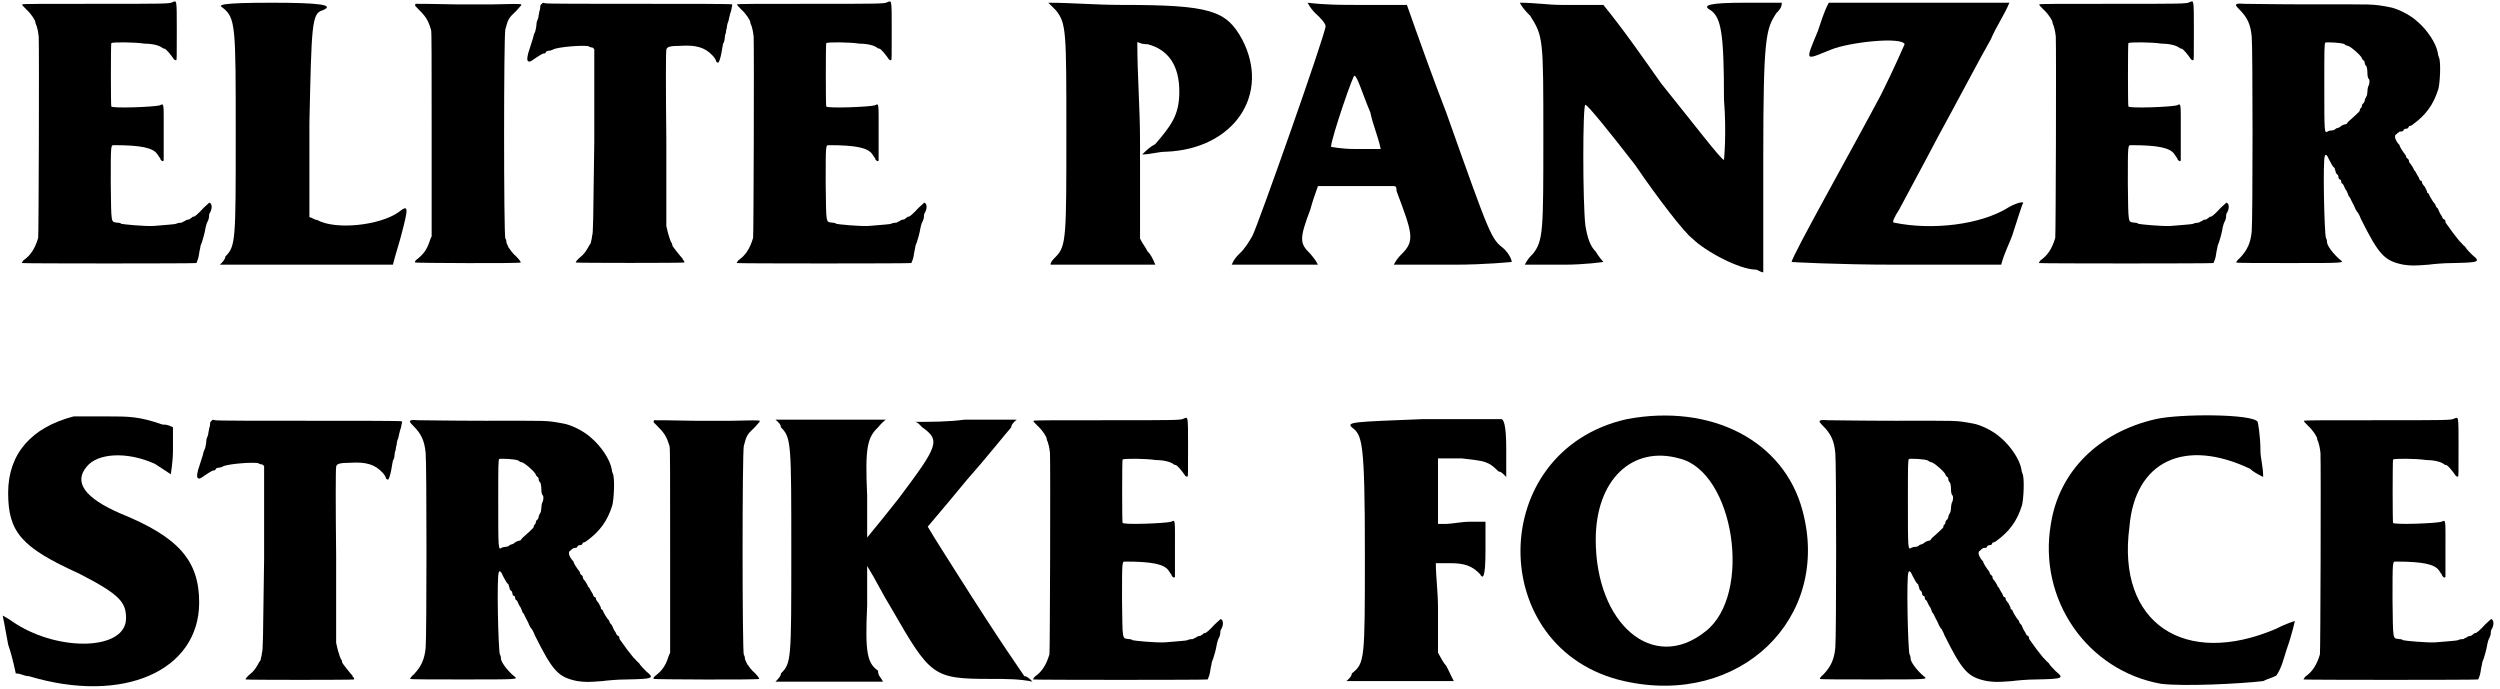
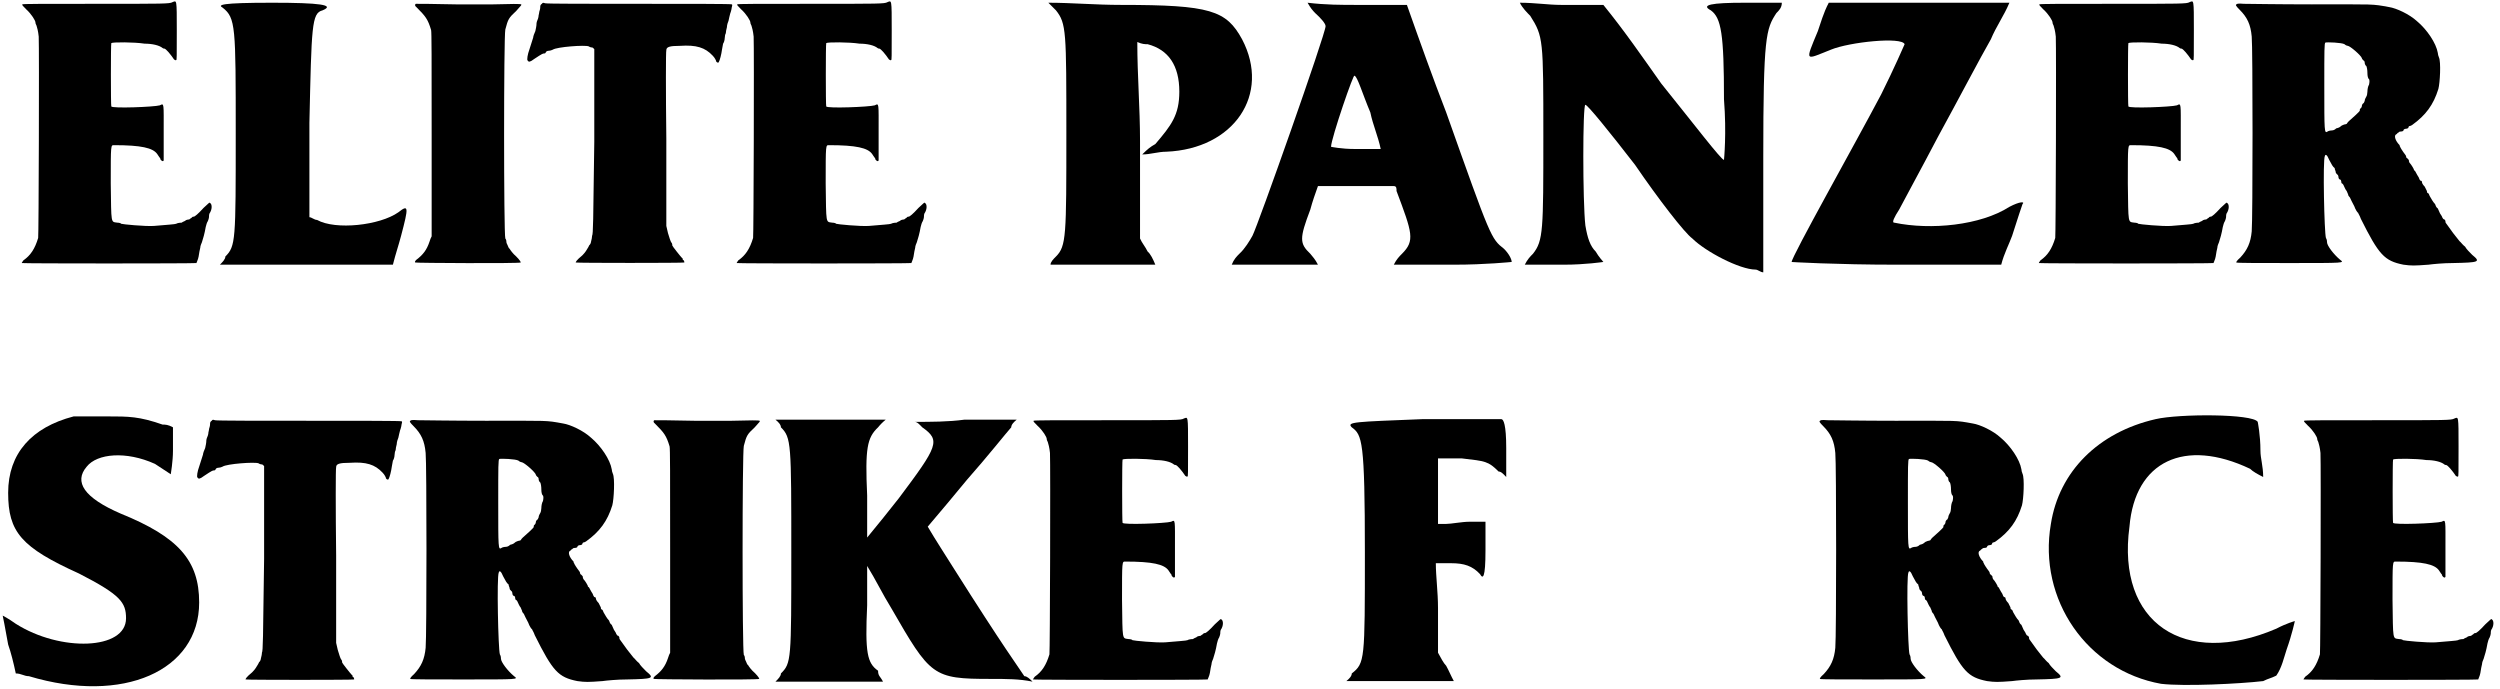
<svg xmlns="http://www.w3.org/2000/svg" xmlns:xlink="http://www.w3.org/1999/xlink" width="457px" height="126px" viewBox="0 0 4579 1263" version="1.1">
  <defs>
    <path id="gl2304" d="M 282 3 C 277 6 267 6 142 6 C 43 6 8 6 7 7 C 6 8 8 10 14 16 C 24 25 31 37 31 40 C 31 42 32 44 33 46 C 34 49 36 56 37 66 C 38 88 37 431 36 435 C 30 455 22 467 9 476 C 7 479 6 480 6 481 C 8 482 324 482 326 481 C 326 480 329 475 330 469 C 331 463 332 456 333 453 C 333 450 335 445 336 443 C 338 437 341 427 343 415 C 344 411 345 407 347 404 C 348 402 349 398 349 397 C 349 396 349 392 350 390 C 355 383 355 373 351 371 C 350 369 349 371 339 380 C 329 391 323 396 321 396 C 320 396 319 396 318 397 C 318 398 315 399 313 401 C 311 401 307 402 306 403 C 306 404 301 405 299 407 C 295 407 290 408 289 409 C 287 410 271 411 248 413 C 232 414 190 410 188 409 C 188 408 184 407 181 407 C 169 405 170 411 169 335 C 169 263 169 265 175 265 C 225 265 246 270 254 281 C 255 283 257 285 258 287 C 259 288 260 289 260 291 C 263 295 265 295 266 293 C 266 291 266 269 266 242 C 266 187 267 188 259 192 C 249 195 171 198 170 194 C 169 192 169 80 170 78 C 172 76 212 76 231 79 C 245 79 258 82 264 87 C 265 88 266 88 267 88 C 270 88 279 99 285 108 C 287 109 288 110 289 109 C 290 109 290 104 290 55 C 290 -4 290 0 282 3 z" fill="black" />
    <path id="gl2305" d="M 9 9 C 33 28 33 43 33 240 C 33 436 33 446 14 465 C 14 470 9 475 4 480 C 57 480 110 480 163 480 C 216 480 268 480 321 480 C 326 460 331 446 336 427 C 350 374 350 369 331 384 C 297 408 216 417 182 398 C 177 398 172 393 168 393 C 168 336 168 278 168 220 C 172 43 172 19 192 14 C 216 4 187 0 100 0 C 4 0 0 4 9 9 z" fill="black" />
    <path id="gl2306" d="M 8 2 C 6 3 6 6 9 8 C 26 25 30 30 36 50 C 37 54 37 100 37 241 C 37 303 37 366 37 428 C 36 430 34 434 33 438 C 28 453 21 462 9 471 C 6 474 6 475 7 476 C 8 477 198 478 200 476 C 201 476 199 472 192 465 C 186 460 181 453 180 451 C 178 450 177 446 176 444 C 175 442 174 440 174 439 C 174 438 174 434 172 432 C 169 424 169 61 172 49 C 177 30 178 28 192 15 C 202 4 202 4 201 3 C 199 2 184 2 150 3 C 122 3 92 3 81 3 C 43 2 9 2 8 2 z" fill="black" />
    <path id="gl2307" d="M 30 7 C 28 8 27 10 27 12 C 27 13 27 16 26 19 C 25 21 25 25 24 28 C 24 32 22 37 21 39 C 20 42 20 45 20 46 C 20 48 19 52 18 57 C 16 61 14 67 14 69 C 10 82 9 85 7 91 C 4 99 2 110 4 111 C 6 114 8 114 16 108 C 31 98 32 98 34 98 C 36 98 37 97 37 96 C 38 94 40 93 43 93 C 45 93 48 92 50 91 C 57 86 109 82 116 85 C 117 86 120 87 122 87 C 123 87 124 88 126 90 C 126 91 126 168 126 260 C 124 411 124 428 122 432 C 122 435 121 439 120 443 C 120 445 118 449 117 449 C 117 449 116 451 115 453 C 112 458 110 462 104 468 C 93 477 92 480 92 481 C 94 482 289 482 291 481 C 291 480 291 479 290 477 C 289 477 288 476 288 475 C 288 474 288 473 287 473 C 284 470 269 451 269 450 C 269 449 269 446 267 444 C 266 443 263 434 261 427 C 260 422 259 419 258 414 C 258 361 258 308 258 254 C 257 168 257 94 258 92 C 258 86 264 84 283 84 C 313 82 329 87 343 102 C 347 106 349 111 349 111 C 349 114 353 116 354 114 C 356 111 359 99 360 91 C 361 86 362 81 362 80 C 363 79 365 74 365 70 C 365 67 366 62 367 61 C 367 58 368 54 369 50 C 369 46 371 40 372 38 C 373 34 374 28 375 25 C 377 20 378 14 378 13 C 379 10 379 8 378 8 C 378 7 301 7 208 7 C 117 7 39 7 36 6 C 31 4 31 6 30 7 z" fill="black" />
    <path id="gl2304" d="M 282 3 C 277 6 267 6 142 6 C 43 6 8 6 7 7 C 6 8 8 10 14 16 C 24 25 31 37 31 40 C 31 42 32 44 33 46 C 34 49 36 56 37 66 C 38 88 37 431 36 435 C 30 455 22 467 9 476 C 7 479 6 480 6 481 C 8 482 324 482 326 481 C 326 480 329 475 330 469 C 331 463 332 456 333 453 C 333 450 335 445 336 443 C 338 437 341 427 343 415 C 344 411 345 407 347 404 C 348 402 349 398 349 397 C 349 396 349 392 350 390 C 355 383 355 373 351 371 C 350 369 349 371 339 380 C 329 391 323 396 321 396 C 320 396 319 396 318 397 C 318 398 315 399 313 401 C 311 401 307 402 306 403 C 306 404 301 405 299 407 C 295 407 290 408 289 409 C 287 410 271 411 248 413 C 232 414 190 410 188 409 C 188 408 184 407 181 407 C 169 405 170 411 169 335 C 169 263 169 265 175 265 C 225 265 246 270 254 281 C 255 283 257 285 258 287 C 259 288 260 289 260 291 C 263 295 265 295 266 293 C 266 291 266 269 266 242 C 266 187 267 188 259 192 C 249 195 171 198 170 194 C 169 192 169 80 170 78 C 172 76 212 76 231 79 C 245 79 258 82 264 87 C 265 88 266 88 267 88 C 270 88 279 99 285 108 C 287 109 288 110 289 109 C 290 109 290 104 290 55 C 290 -4 290 0 282 3 z" fill="black" />
    <path id="gl2308" d="M 14 14 C 33 38 33 52 33 240 C 33 427 33 446 14 465 C 9 470 4 475 4 480 C 33 480 67 480 100 480 C 134 480 168 480 196 480 C 192 470 187 460 182 456 C 177 446 172 441 168 432 C 168 374 168 312 168 254 C 168 192 163 134 163 72 C 172 76 177 76 182 76 C 220 86 240 115 240 163 C 240 206 225 225 196 259 C 187 264 182 268 172 278 C 187 278 201 273 216 273 C 340 268 408 168 355 67 C 326 14 297 4 134 4 C 86 4 43 0 0 0 C 4 4 9 9 14 14 z" fill="black" />
    <path id="gl2309" d="M 153 19 C 163 28 172 38 172 43 C 172 57 48 408 38 427 C 33 436 24 451 14 460 C 9 465 4 470 0 480 C 28 480 52 480 81 480 C 105 480 129 480 158 480 C 153 470 148 465 144 460 C 124 441 124 432 144 379 C 148 364 153 350 158 336 C 182 336 206 336 225 336 C 249 336 273 336 297 336 C 302 336 302 340 302 345 C 331 422 336 436 312 460 C 307 465 302 470 297 480 C 336 480 369 480 408 480 C 465 480 513 475 513 475 C 513 470 508 460 499 451 C 475 432 475 432 393 201 C 369 139 345 72 321 4 C 288 4 259 4 230 4 C 201 4 172 4 139 0 C 144 9 148 14 153 19 M 254 201 C 259 225 268 244 273 268 C 259 268 244 268 225 268 C 201 268 182 264 182 264 C 182 249 225 124 225 134 C 230 134 240 168 254 201 z" fill="black" />
    <path id="gl2310" d="M 19 24 C 43 62 43 67 43 244 C 43 417 43 436 24 460 C 19 465 14 470 9 480 C 33 480 57 480 81 480 C 120 480 153 475 153 475 C 153 475 144 465 139 456 C 129 446 124 432 120 408 C 115 364 115 187 120 187 C 124 187 163 235 211 297 C 254 360 302 422 316 432 C 340 456 403 489 432 489 C 436 489 441 494 446 494 C 446 422 446 355 446 283 C 446 62 451 48 470 19 C 475 14 480 9 480 0 C 460 0 436 0 412 0 C 350 0 331 4 350 14 C 369 28 374 57 374 177 C 379 240 374 288 374 288 C 369 288 321 225 259 148 C 225 100 192 52 153 4 C 129 4 100 4 76 4 C 52 4 28 0 0 0 C 4 9 14 19 19 24 z" fill="black" />
    <path id="gl2311" d="M 52 52 C 28 110 28 105 76 86 C 110 72 206 62 211 76 C 211 76 192 120 168 168 C 120 259 4 465 4 475 C 0 475 86 480 196 480 C 259 480 326 480 388 480 C 393 460 403 441 408 427 C 417 398 427 369 427 369 C 432 364 422 364 403 374 C 350 408 259 417 192 403 C 187 403 192 393 201 379 C 206 369 240 307 273 244 C 307 182 350 100 369 67 C 379 43 393 24 403 0 C 350 0 292 0 240 0 C 182 0 124 0 72 0 C 62 19 57 38 52 52 z" fill="black" />
    <path id="gl2304" d="M 282 3 C 277 6 267 6 142 6 C 43 6 8 6 7 7 C 6 8 8 10 14 16 C 24 25 31 37 31 40 C 31 42 32 44 33 46 C 34 49 36 56 37 66 C 38 88 37 431 36 435 C 30 455 22 467 9 476 C 7 479 6 480 6 481 C 8 482 324 482 326 481 C 326 480 329 475 330 469 C 331 463 332 456 333 453 C 333 450 335 445 336 443 C 338 437 341 427 343 415 C 344 411 345 407 347 404 C 348 402 349 398 349 397 C 349 396 349 392 350 390 C 355 383 355 373 351 371 C 350 369 349 371 339 380 C 329 391 323 396 321 396 C 320 396 319 396 318 397 C 318 398 315 399 313 401 C 311 401 307 402 306 403 C 306 404 301 405 299 407 C 295 407 290 408 289 409 C 287 410 271 411 248 413 C 232 414 190 410 188 409 C 188 408 184 407 181 407 C 169 405 170 411 169 335 C 169 263 169 265 175 265 C 225 265 246 270 254 281 C 255 283 257 285 258 287 C 259 288 260 289 260 291 C 263 295 265 295 266 293 C 266 291 266 269 266 242 C 266 187 267 188 259 192 C 249 195 171 198 170 194 C 169 192 169 80 170 78 C 172 76 212 76 231 79 C 245 79 258 82 264 87 C 265 88 266 88 267 88 C 270 88 279 99 285 108 C 287 109 288 110 289 109 C 290 109 290 104 290 55 C 290 -4 290 0 282 3 z" fill="black" />
    <path id="gl2312" d="M 8 3 C 6 4 7 6 14 13 C 28 27 34 40 36 62 C 38 79 38 399 36 419 C 34 440 28 453 15 467 C 8 473 7 476 8 476 C 8 477 52 477 104 477 C 208 477 206 477 198 471 C 186 461 174 445 174 439 C 174 438 174 434 172 431 C 169 422 166 288 170 281 C 171 277 174 278 178 288 C 183 297 184 300 188 303 C 188 306 190 308 190 311 C 190 312 192 314 193 315 C 194 315 195 318 195 320 C 195 321 196 324 198 324 C 199 324 200 326 200 327 C 200 330 201 331 201 331 C 202 331 204 333 205 336 C 206 338 208 343 210 345 C 211 348 213 351 213 353 C 213 353 214 355 216 357 C 217 359 220 366 224 373 C 226 379 230 385 231 385 C 231 386 234 390 236 396 C 269 462 279 473 314 480 C 329 482 333 482 360 480 C 367 479 387 477 405 477 C 453 476 456 475 440 462 C 435 457 429 451 427 447 C 423 444 420 440 419 439 C 417 438 411 429 405 422 C 399 414 393 405 392 404 C 391 403 391 402 391 401 C 391 399 390 398 389 397 C 387 397 386 395 385 393 C 385 392 383 389 381 386 C 380 384 378 379 377 377 C 374 375 373 372 372 369 C 368 365 365 359 362 354 C 361 351 360 349 359 349 C 357 348 357 347 357 345 C 357 345 355 341 353 337 C 349 333 348 330 348 329 C 348 327 347 326 345 326 C 344 325 343 323 342 320 C 338 314 336 309 335 308 C 333 307 333 306 333 305 C 333 305 329 297 325 293 C 324 291 324 290 324 289 C 324 288 323 287 321 285 C 319 284 319 283 319 282 C 319 281 318 279 317 278 C 313 273 308 265 308 264 C 308 264 307 263 307 261 C 299 253 296 243 301 241 C 302 241 303 238 305 238 C 305 237 307 236 309 236 C 312 236 314 235 314 234 C 314 232 317 231 318 231 C 320 231 323 230 323 229 C 323 228 324 226 325 226 C 325 226 327 226 330 224 C 355 206 369 187 378 158 C 381 147 383 108 379 100 C 378 98 377 94 377 92 C 374 74 357 49 339 34 C 325 21 301 10 288 8 C 255 2 264 3 146 3 C 85 3 30 2 22 2 C 10 1 9 2 8 3 M 206 76 C 208 78 211 79 212 79 C 216 79 237 97 238 102 C 238 103 240 105 241 106 C 242 106 243 108 243 109 C 243 110 243 114 246 116 C 247 118 248 123 248 129 C 248 134 249 139 251 140 C 252 142 252 145 251 150 C 249 153 248 159 248 163 C 248 166 247 171 246 172 C 245 174 243 177 243 180 C 242 183 241 184 241 184 C 240 184 238 187 238 188 C 238 190 237 193 235 194 C 234 195 234 196 234 198 C 234 199 220 212 214 217 C 213 218 211 220 210 222 C 208 223 206 223 206 223 C 205 223 204 224 201 225 C 200 226 196 229 195 229 C 193 230 190 230 190 231 C 189 232 186 234 183 234 C 180 234 176 235 175 236 C 169 240 169 237 169 152 C 169 86 169 74 171 73 C 174 72 201 73 206 76 z" fill="black" />
    <path id="gl2313" d="M 134 4 C 57 24 14 72 14 144 C 14 216 38 244 144 292 C 220 331 230 345 230 374 C 230 432 110 436 28 384 C 14 374 4 369 4 369 C 4 369 9 393 14 422 C 19 436 24 456 28 475 C 38 475 43 480 52 480 C 225 532 364 470 364 345 C 364 268 326 225 220 182 C 153 153 134 124 158 96 C 177 72 230 67 283 91 C 297 100 312 110 312 110 C 312 110 316 86 316 67 C 316 52 316 38 316 24 C 307 19 302 19 297 19 C 254 4 235 4 196 4 C 172 4 144 4 134 4 z" fill="black" />
    <path id="gl2307" d="M 30 7 C 28 8 27 10 27 12 C 27 13 27 16 26 19 C 25 21 25 25 24 28 C 24 32 22 37 21 39 C 20 42 20 45 20 46 C 20 48 19 52 18 57 C 16 61 14 67 14 69 C 10 82 9 85 7 91 C 4 99 2 110 4 111 C 6 114 8 114 16 108 C 31 98 32 98 34 98 C 36 98 37 97 37 96 C 38 94 40 93 43 93 C 45 93 48 92 50 91 C 57 86 109 82 116 85 C 117 86 120 87 122 87 C 123 87 124 88 126 90 C 126 91 126 168 126 260 C 124 411 124 428 122 432 C 122 435 121 439 120 443 C 120 445 118 449 117 449 C 117 449 116 451 115 453 C 112 458 110 462 104 468 C 93 477 92 480 92 481 C 94 482 289 482 291 481 C 291 480 291 479 290 477 C 289 477 288 476 288 475 C 288 474 288 473 287 473 C 284 470 269 451 269 450 C 269 449 269 446 267 444 C 266 443 263 434 261 427 C 260 422 259 419 258 414 C 258 361 258 308 258 254 C 257 168 257 94 258 92 C 258 86 264 84 283 84 C 313 82 329 87 343 102 C 347 106 349 111 349 111 C 349 114 353 116 354 114 C 356 111 359 99 360 91 C 361 86 362 81 362 80 C 363 79 365 74 365 70 C 365 67 366 62 367 61 C 367 58 368 54 369 50 C 369 46 371 40 372 38 C 373 34 374 28 375 25 C 377 20 378 14 378 13 C 379 10 379 8 378 8 C 378 7 301 7 208 7 C 117 7 39 7 36 6 C 31 4 31 6 30 7 z" fill="black" />
    <path id="gl2312" d="M 8 3 C 6 4 7 6 14 13 C 28 27 34 40 36 62 C 38 79 38 399 36 419 C 34 440 28 453 15 467 C 8 473 7 476 8 476 C 8 477 52 477 104 477 C 208 477 206 477 198 471 C 186 461 174 445 174 439 C 174 438 174 434 172 431 C 169 422 166 288 170 281 C 171 277 174 278 178 288 C 183 297 184 300 188 303 C 188 306 190 308 190 311 C 190 312 192 314 193 315 C 194 315 195 318 195 320 C 195 321 196 324 198 324 C 199 324 200 326 200 327 C 200 330 201 331 201 331 C 202 331 204 333 205 336 C 206 338 208 343 210 345 C 211 348 213 351 213 353 C 213 353 214 355 216 357 C 217 359 220 366 224 373 C 226 379 230 385 231 385 C 231 386 234 390 236 396 C 269 462 279 473 314 480 C 329 482 333 482 360 480 C 367 479 387 477 405 477 C 453 476 456 475 440 462 C 435 457 429 451 427 447 C 423 444 420 440 419 439 C 417 438 411 429 405 422 C 399 414 393 405 392 404 C 391 403 391 402 391 401 C 391 399 390 398 389 397 C 387 397 386 395 385 393 C 385 392 383 389 381 386 C 380 384 378 379 377 377 C 374 375 373 372 372 369 C 368 365 365 359 362 354 C 361 351 360 349 359 349 C 357 348 357 347 357 345 C 357 345 355 341 353 337 C 349 333 348 330 348 329 C 348 327 347 326 345 326 C 344 325 343 323 342 320 C 338 314 336 309 335 308 C 333 307 333 306 333 305 C 333 305 329 297 325 293 C 324 291 324 290 324 289 C 324 288 323 287 321 285 C 319 284 319 283 319 282 C 319 281 318 279 317 278 C 313 273 308 265 308 264 C 308 264 307 263 307 261 C 299 253 296 243 301 241 C 302 241 303 238 305 238 C 305 237 307 236 309 236 C 312 236 314 235 314 234 C 314 232 317 231 318 231 C 320 231 323 230 323 229 C 323 228 324 226 325 226 C 325 226 327 226 330 224 C 355 206 369 187 378 158 C 381 147 383 108 379 100 C 378 98 377 94 377 92 C 374 74 357 49 339 34 C 325 21 301 10 288 8 C 255 2 264 3 146 3 C 85 3 30 2 22 2 C 10 1 9 2 8 3 M 206 76 C 208 78 211 79 212 79 C 216 79 237 97 238 102 C 238 103 240 105 241 106 C 242 106 243 108 243 109 C 243 110 243 114 246 116 C 247 118 248 123 248 129 C 248 134 249 139 251 140 C 252 142 252 145 251 150 C 249 153 248 159 248 163 C 248 166 247 171 246 172 C 245 174 243 177 243 180 C 242 183 241 184 241 184 C 240 184 238 187 238 188 C 238 190 237 193 235 194 C 234 195 234 196 234 198 C 234 199 220 212 214 217 C 213 218 211 220 210 222 C 208 223 206 223 206 223 C 205 223 204 224 201 225 C 200 226 196 229 195 229 C 193 230 190 230 190 231 C 189 232 186 234 183 234 C 180 234 176 235 175 236 C 169 240 169 237 169 152 C 169 86 169 74 171 73 C 174 72 201 73 206 76 z" fill="black" />
    <path id="gl2306" d="M 8 2 C 6 3 6 6 9 8 C 26 25 30 30 36 50 C 37 54 37 100 37 241 C 37 303 37 366 37 428 C 36 430 34 434 33 438 C 28 453 21 462 9 471 C 6 474 6 475 7 476 C 8 477 198 478 200 476 C 201 476 199 472 192 465 C 186 460 181 453 180 451 C 178 450 177 446 176 444 C 175 442 174 440 174 439 C 174 438 174 434 172 432 C 169 424 169 61 172 49 C 177 30 178 28 192 15 C 202 4 202 4 201 3 C 199 2 184 2 150 3 C 122 3 92 3 81 3 C 43 2 9 2 8 2 z" fill="black" />
    <path id="gl2314" d="M 14 14 C 33 33 33 43 33 244 C 33 441 33 446 14 465 C 14 470 9 475 4 480 C 38 480 72 480 105 480 C 139 480 168 480 201 480 C 196 470 192 470 192 460 C 172 446 168 427 172 340 C 172 316 172 292 172 268 C 187 292 201 321 216 345 C 288 470 292 475 398 475 C 427 475 451 475 475 480 C 470 475 465 470 460 470 C 451 456 422 417 331 273 C 316 249 297 220 283 196 C 307 168 331 139 355 110 C 393 67 427 24 436 14 C 436 9 441 4 446 0 C 412 0 384 0 350 0 C 321 4 288 4 259 4 C 264 4 268 9 273 14 C 307 38 302 48 230 144 C 211 168 192 192 172 216 C 172 187 172 163 172 139 C 168 52 172 33 192 14 C 196 9 201 4 206 0 C 172 0 139 0 105 0 C 72 0 38 0 4 0 C 9 4 14 9 14 14 z" fill="black" />
    <path id="gl2304" d="M 282 3 C 277 6 267 6 142 6 C 43 6 8 6 7 7 C 6 8 8 10 14 16 C 24 25 31 37 31 40 C 31 42 32 44 33 46 C 34 49 36 56 37 66 C 38 88 37 431 36 435 C 30 455 22 467 9 476 C 7 479 6 480 6 481 C 8 482 324 482 326 481 C 326 480 329 475 330 469 C 331 463 332 456 333 453 C 333 450 335 445 336 443 C 338 437 341 427 343 415 C 344 411 345 407 347 404 C 348 402 349 398 349 397 C 349 396 349 392 350 390 C 355 383 355 373 351 371 C 350 369 349 371 339 380 C 329 391 323 396 321 396 C 320 396 319 396 318 397 C 318 398 315 399 313 401 C 311 401 307 402 306 403 C 306 404 301 405 299 407 C 295 407 290 408 289 409 C 287 410 271 411 248 413 C 232 414 190 410 188 409 C 188 408 184 407 181 407 C 169 405 170 411 169 335 C 169 263 169 265 175 265 C 225 265 246 270 254 281 C 255 283 257 285 258 287 C 259 288 260 289 260 291 C 263 295 265 295 266 293 C 266 291 266 269 266 242 C 266 187 267 188 259 192 C 249 195 171 198 170 194 C 169 192 169 80 170 78 C 172 76 212 76 231 79 C 245 79 258 82 264 87 C 265 88 266 88 267 88 C 270 88 279 99 285 108 C 287 109 288 110 289 109 C 290 109 290 104 290 55 C 290 -4 290 0 282 3 z" fill="black" />
    <path id="gl2315" d="M 144 4 C 19 9 4 9 14 19 C 33 33 38 43 38 249 C 38 446 38 451 14 470 C 14 475 9 480 4 484 C 38 484 72 484 105 484 C 139 484 172 484 201 484 C 196 475 192 465 187 456 C 182 451 177 441 172 432 C 172 403 172 379 172 350 C 172 321 168 292 168 268 C 177 268 187 268 196 268 C 220 268 235 273 249 288 C 254 297 259 297 259 244 C 259 225 259 211 259 192 C 249 192 240 192 230 192 C 216 192 196 196 187 196 C 182 196 177 196 172 196 C 172 177 172 158 172 134 C 172 115 172 96 172 76 C 187 76 201 76 216 76 C 259 81 264 81 283 100 C 288 100 292 105 297 110 C 297 91 297 72 297 57 C 297 14 292 4 288 4 C 288 4 220 4 144 4 z" fill="black" />
-     <path id="gl2316" d="M 201 9 C -58 67 -58 432 196 489 C 408 537 576 374 523 177 C 489 48 355 -20 201 9 M 297 81 C 398 105 432 331 345 398 C 249 475 144 384 144 230 C 144 120 211 57 297 81 z" fill="black" />
    <path id="gl2312" d="M 8 3 C 6 4 7 6 14 13 C 28 27 34 40 36 62 C 38 79 38 399 36 419 C 34 440 28 453 15 467 C 8 473 7 476 8 476 C 8 477 52 477 104 477 C 208 477 206 477 198 471 C 186 461 174 445 174 439 C 174 438 174 434 172 431 C 169 422 166 288 170 281 C 171 277 174 278 178 288 C 183 297 184 300 188 303 C 188 306 190 308 190 311 C 190 312 192 314 193 315 C 194 315 195 318 195 320 C 195 321 196 324 198 324 C 199 324 200 326 200 327 C 200 330 201 331 201 331 C 202 331 204 333 205 336 C 206 338 208 343 210 345 C 211 348 213 351 213 353 C 213 353 214 355 216 357 C 217 359 220 366 224 373 C 226 379 230 385 231 385 C 231 386 234 390 236 396 C 269 462 279 473 314 480 C 329 482 333 482 360 480 C 367 479 387 477 405 477 C 453 476 456 475 440 462 C 435 457 429 451 427 447 C 423 444 420 440 419 439 C 417 438 411 429 405 422 C 399 414 393 405 392 404 C 391 403 391 402 391 401 C 391 399 390 398 389 397 C 387 397 386 395 385 393 C 385 392 383 389 381 386 C 380 384 378 379 377 377 C 374 375 373 372 372 369 C 368 365 365 359 362 354 C 361 351 360 349 359 349 C 357 348 357 347 357 345 C 357 345 355 341 353 337 C 349 333 348 330 348 329 C 348 327 347 326 345 326 C 344 325 343 323 342 320 C 338 314 336 309 335 308 C 333 307 333 306 333 305 C 333 305 329 297 325 293 C 324 291 324 290 324 289 C 324 288 323 287 321 285 C 319 284 319 283 319 282 C 319 281 318 279 317 278 C 313 273 308 265 308 264 C 308 264 307 263 307 261 C 299 253 296 243 301 241 C 302 241 303 238 305 238 C 305 237 307 236 309 236 C 312 236 314 235 314 234 C 314 232 317 231 318 231 C 320 231 323 230 323 229 C 323 228 324 226 325 226 C 325 226 327 226 330 224 C 355 206 369 187 378 158 C 381 147 383 108 379 100 C 378 98 377 94 377 92 C 374 74 357 49 339 34 C 325 21 301 10 288 8 C 255 2 264 3 146 3 C 85 3 30 2 22 2 C 10 1 9 2 8 3 M 206 76 C 208 78 211 79 212 79 C 216 79 237 97 238 102 C 238 103 240 105 241 106 C 242 106 243 108 243 109 C 243 110 243 114 246 116 C 247 118 248 123 248 129 C 248 134 249 139 251 140 C 252 142 252 145 251 150 C 249 153 248 159 248 163 C 248 166 247 171 246 172 C 245 174 243 177 243 180 C 242 183 241 184 241 184 C 240 184 238 187 238 188 C 238 190 237 193 235 194 C 234 195 234 196 234 198 C 234 199 220 212 214 217 C 213 218 211 220 210 222 C 208 223 206 223 206 223 C 205 223 204 224 201 225 C 200 226 196 229 195 229 C 193 230 190 230 190 231 C 189 232 186 234 183 234 C 180 234 176 235 175 236 C 169 240 169 237 169 152 C 169 86 169 74 171 73 C 174 72 201 73 206 76 z" fill="black" />
    <path id="gl2317" d="M 201 14 C 96 38 24 110 9 206 C -15 345 76 475 211 499 C 254 504 355 499 398 494 C 408 489 412 489 422 484 C 432 470 436 451 441 436 C 451 408 456 384 456 384 C 456 384 441 388 422 398 C 254 470 129 388 153 211 C 163 91 254 48 374 105 C 379 110 388 115 398 120 C 398 100 393 86 393 72 C 393 43 388 19 388 19 C 379 4 244 4 201 14 z" fill="black" />
    <path id="gl2304" d="M 282 3 C 277 6 267 6 142 6 C 43 6 8 6 7 7 C 6 8 8 10 14 16 C 24 25 31 37 31 40 C 31 42 32 44 33 46 C 34 49 36 56 37 66 C 38 88 37 431 36 435 C 30 455 22 467 9 476 C 7 479 6 480 6 481 C 8 482 324 482 326 481 C 326 480 329 475 330 469 C 331 463 332 456 333 453 C 333 450 335 445 336 443 C 338 437 341 427 343 415 C 344 411 345 407 347 404 C 348 402 349 398 349 397 C 349 396 349 392 350 390 C 355 383 355 373 351 371 C 350 369 349 371 339 380 C 329 391 323 396 321 396 C 320 396 319 396 318 397 C 318 398 315 399 313 401 C 311 401 307 402 306 403 C 306 404 301 405 299 407 C 295 407 290 408 289 409 C 287 410 271 411 248 413 C 232 414 190 410 188 409 C 188 408 184 407 181 407 C 169 405 170 411 169 335 C 169 263 169 265 175 265 C 225 265 246 270 254 281 C 255 283 257 285 258 287 C 259 288 260 289 260 291 C 263 295 265 295 266 293 C 266 291 266 269 266 242 C 266 187 267 188 259 192 C 249 195 171 198 170 194 C 169 192 169 80 170 78 C 172 76 212 76 231 79 C 245 79 258 82 264 87 C 265 88 266 88 267 88 C 270 88 279 99 285 108 C 287 109 288 110 289 109 C 290 109 290 104 290 55 C 290 -4 290 0 282 3 z" fill="black" />
  </defs>
  <use xlink:href="#gl2304" x="33" y="1" />
  <use xlink:href="#gl2305" x="398" y="5" />
  <use xlink:href="#gl2306" x="753" y="5" />
  <use xlink:href="#gl2307" x="962" y="0" />
  <use xlink:href="#gl2304" x="1343" y="1" />
  <use xlink:href="#gl2308" x="1920" y="5" />
  <use xlink:href="#gl2309" x="2256" y="5" />
  <use xlink:href="#gl2310" x="2784" y="5" />
  <use xlink:href="#gl2311" x="3278" y="5" />
  <use xlink:href="#gl2304" x="3729" y="1" />
  <use xlink:href="#gl2312" x="4089" y="5" />
  <use xlink:href="#gl2313" x="0" y="759" />
  <use xlink:href="#gl2307" x="357" y="764" />
  <use xlink:href="#gl2312" x="743" y="768" />
  <use xlink:href="#gl2306" x="1190" y="768" />
  <use xlink:href="#gl2314" x="1416" y="769" />
  <use xlink:href="#gl2304" x="1886" y="764" />
  <use xlink:href="#gl2315" x="2462" y="764" />
  <use xlink:href="#gl2316" x="2779" y="759" />
  <use xlink:href="#gl2312" x="3326" y="768" />
  <use xlink:href="#gl2317" x="3748" y="754" />
  <use xlink:href="#gl2304" x="4214" y="764" />
</svg>